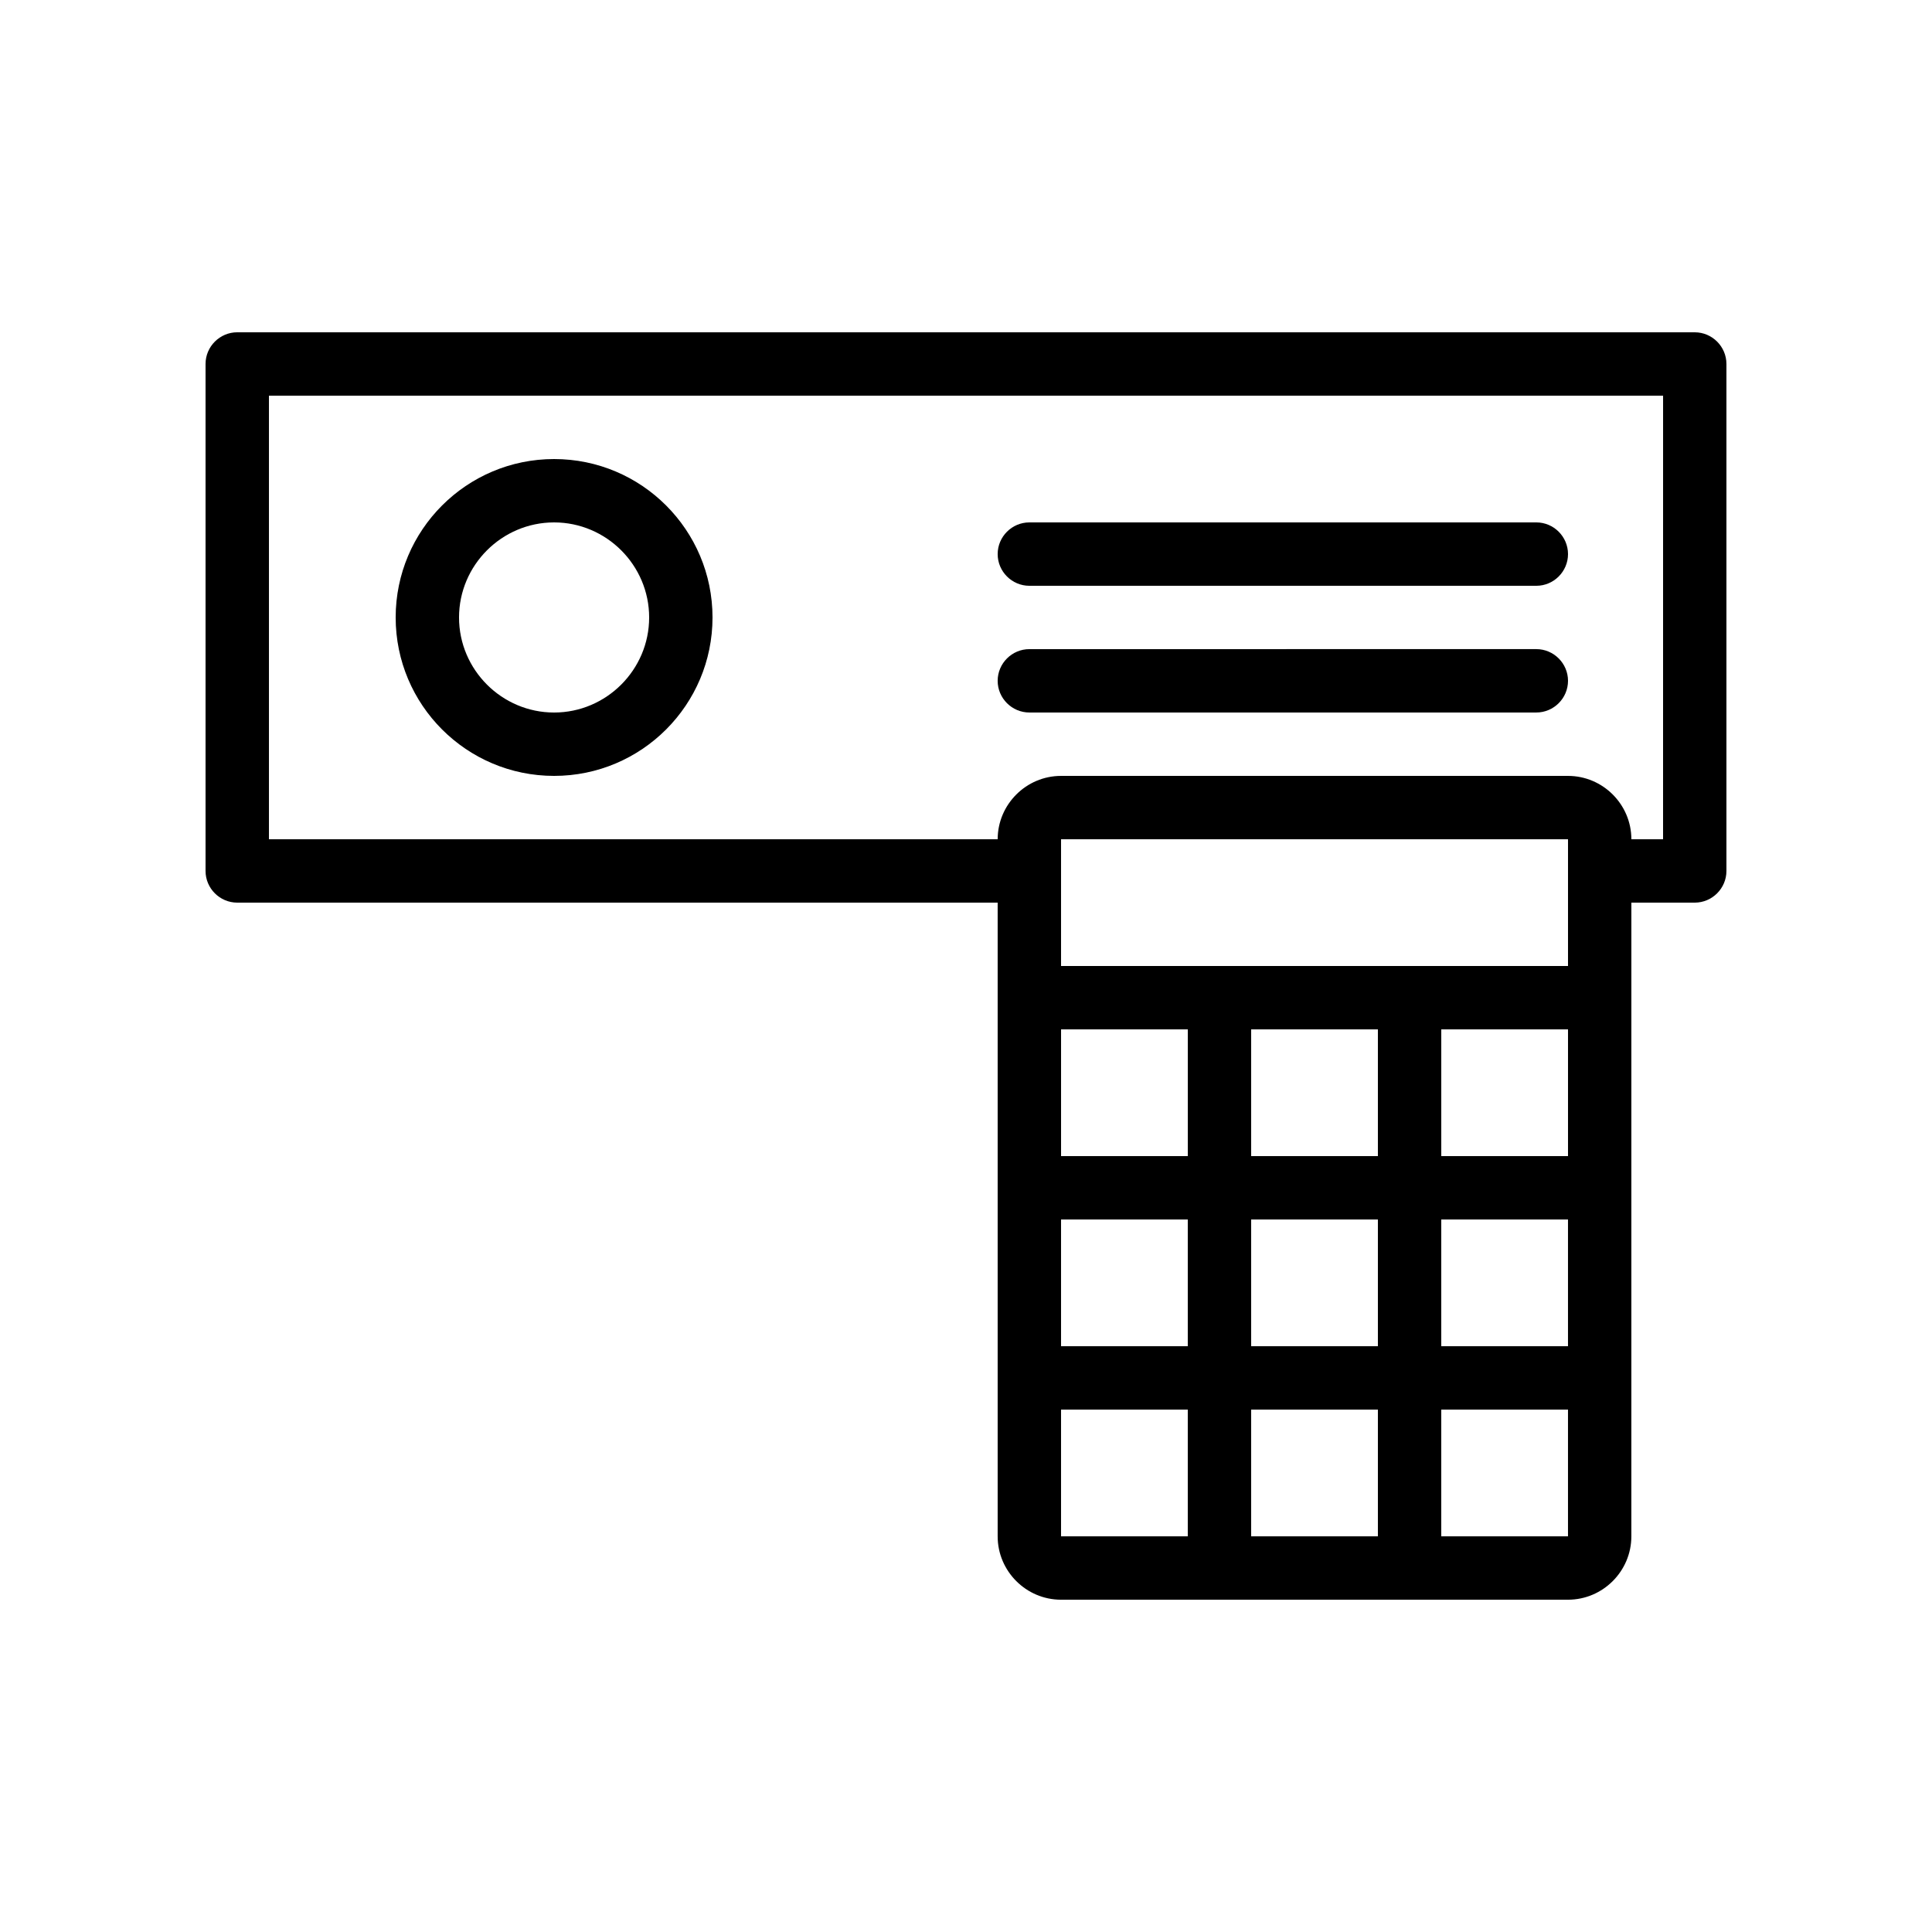
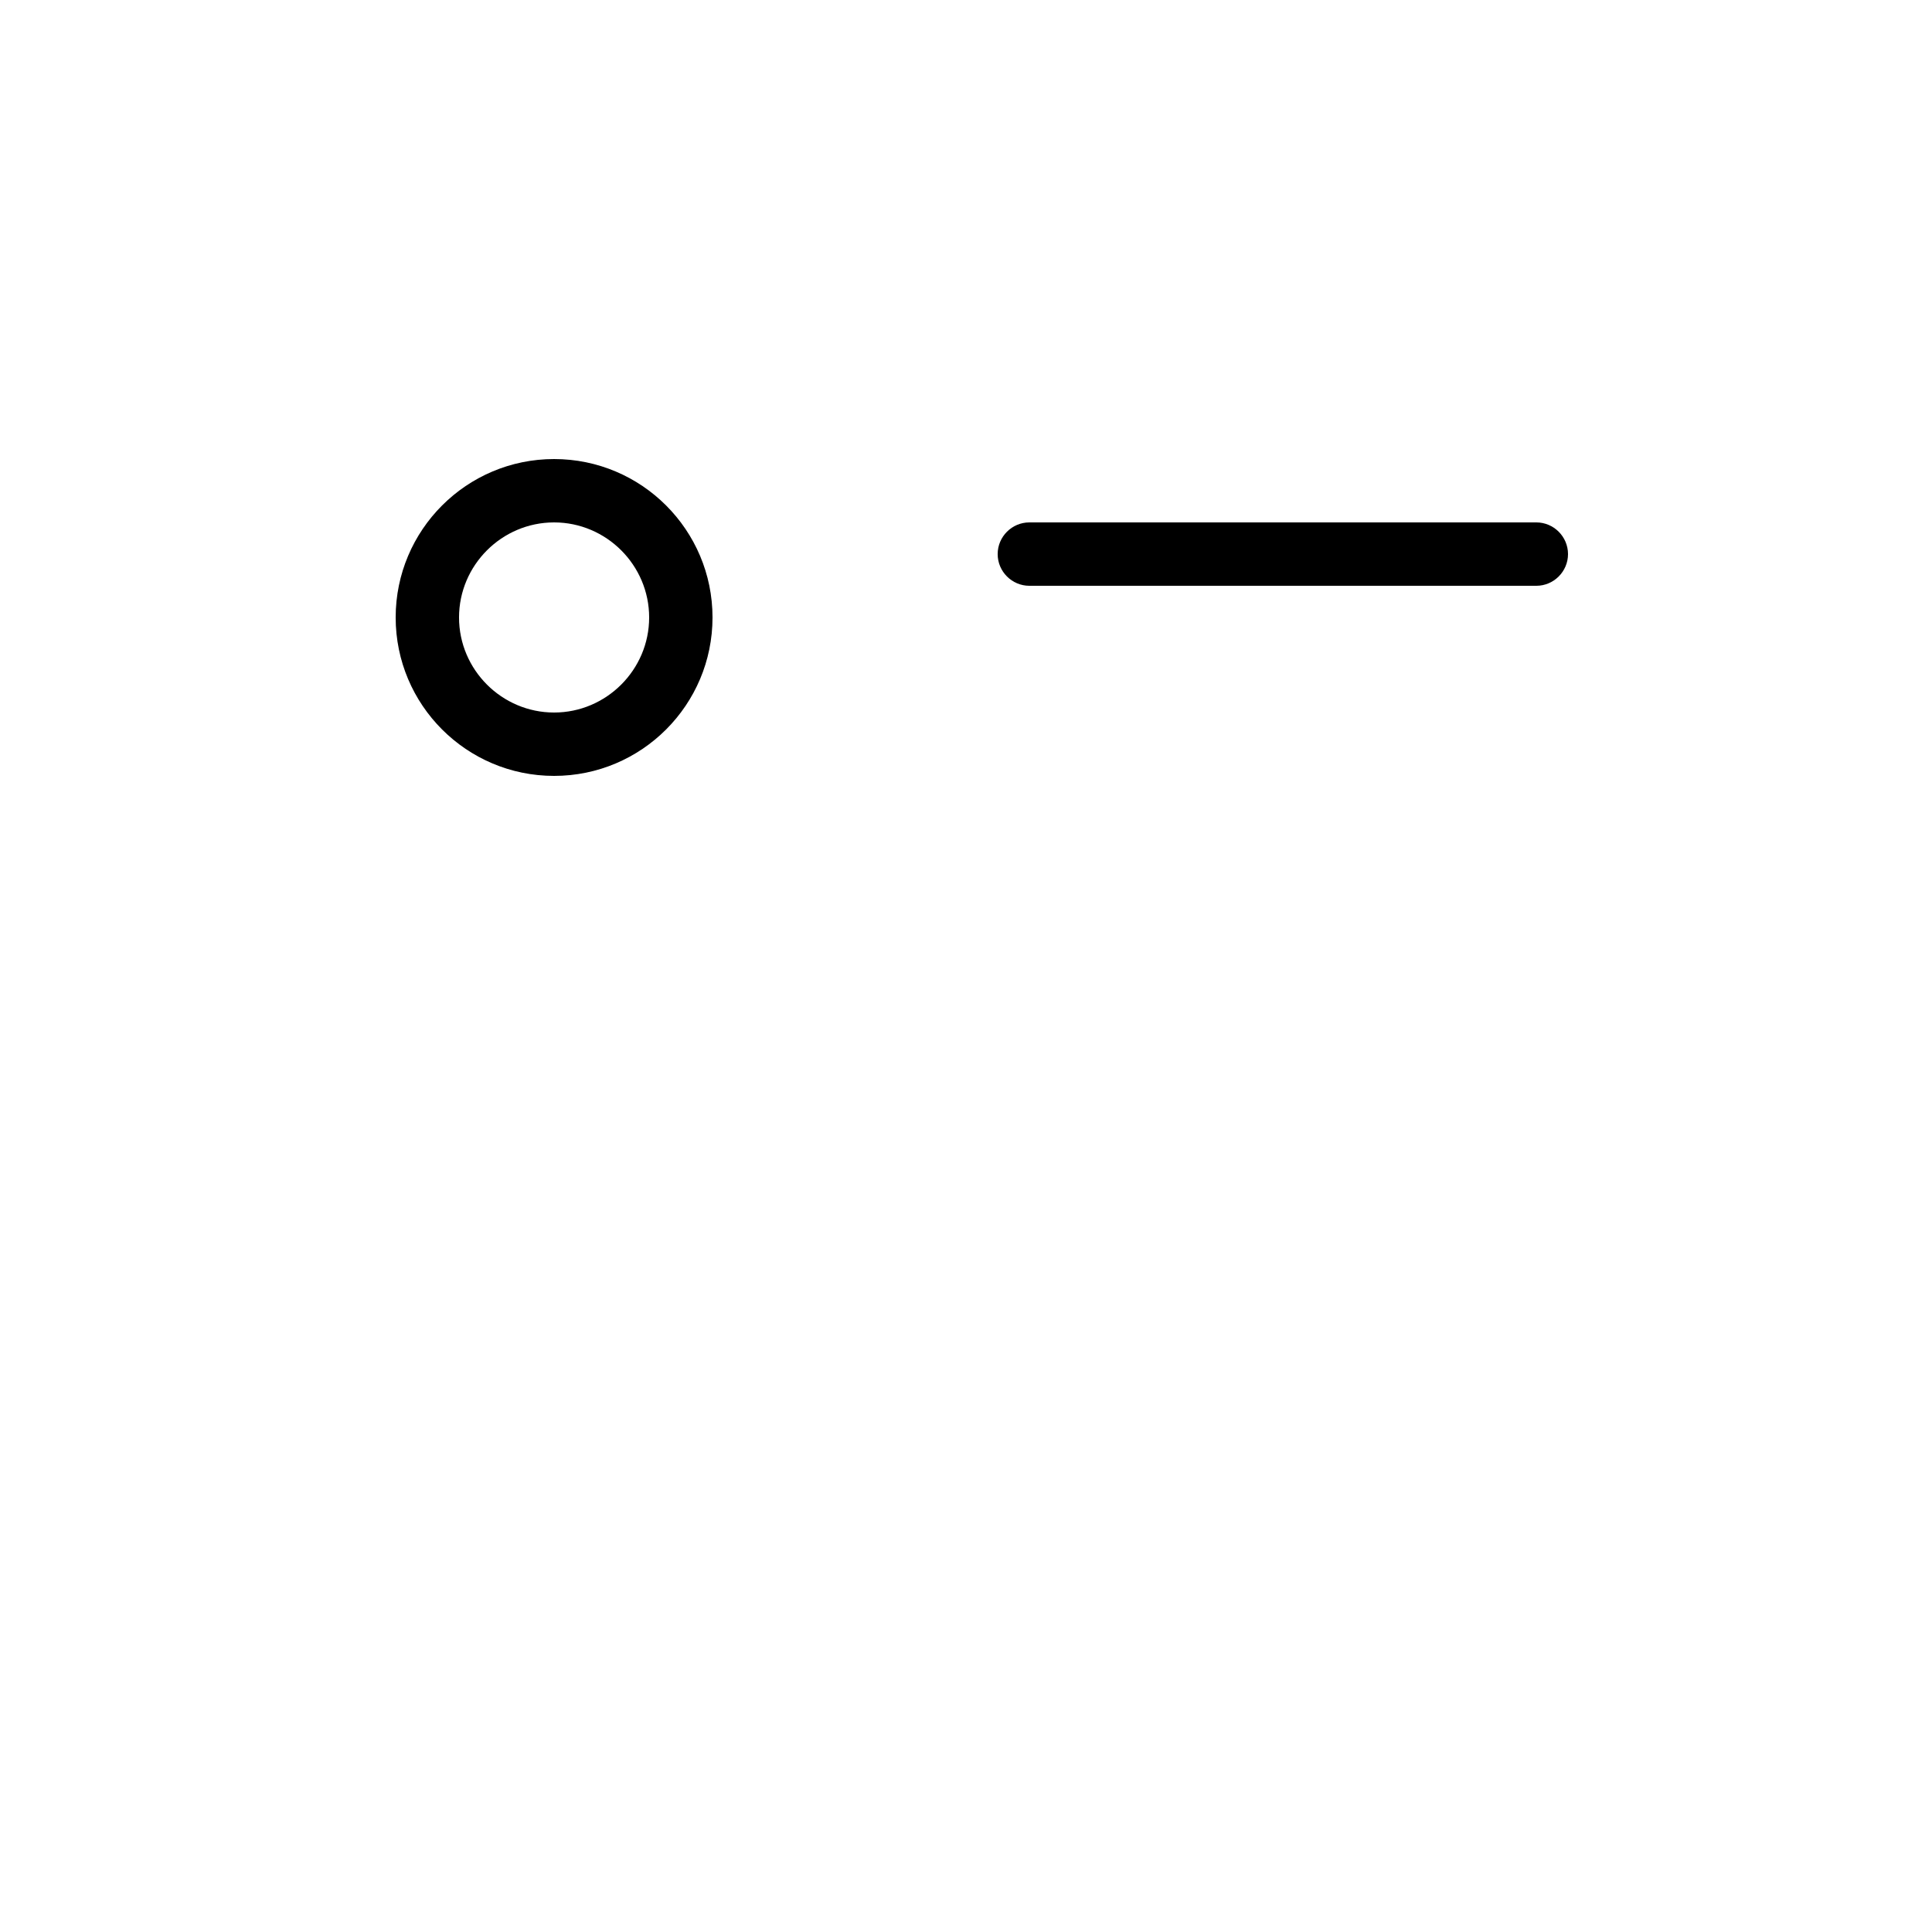
<svg xmlns="http://www.w3.org/2000/svg" fill="#000000" width="800px" height="800px" version="1.1" viewBox="144 144 512 512">
  <g>
-     <path d="m593.12 232.06h-386.25c-4.617 0-8.398 3.777-8.398 8.398v134.35c0 4.617 3.777 8.398 8.398 8.398h201.52v167.94c0 9.238 7.559 16.793 16.793 16.793h134.35c9.238 0 16.793-7.559 16.793-16.793l0.004-167.94h16.793c4.617 0 8.398-3.777 8.398-8.398v-134.35c0-4.617-3.781-8.395-8.398-8.395zm-117.55 268.7v-33.586h33.586v33.586zm33.586 16.793v33.586h-33.586v-33.586zm0-100.76v33.586h-33.586v-33.586zm50.383 0v33.586h-33.586v-33.586zm-100.76 33.586h-33.586v-33.586h33.586zm-33.59 16.793h33.586v33.586h-33.586zm100.76 0h33.586v33.586h-33.586zm33.59-92.363v25.191h-134.35v-33.586h134.35zm-134.35 142.75h33.586v33.586h-33.586zm100.76 33.586v-33.586h33.586v33.586zm58.781-184.73h-8.398c0-9.238-7.559-16.793-16.793-16.793h-134.35c-9.238 0-16.793 7.559-16.793 16.793h-193.12v-117.55h369.46z" />
    <path d="m290.84 349.62c23.176 0 41.984-18.809 41.984-41.984 0-23.176-18.809-41.984-41.984-41.984-23.176 0-41.984 18.809-41.984 41.984 0 23.176 18.809 41.984 41.984 41.984zm0-67.176c13.855 0 25.191 11.336 25.191 25.191 0 13.855-11.336 25.191-25.191 25.191-13.855 0-25.191-11.336-25.191-25.191 0-13.855 11.336-25.191 25.191-25.191z" />
    <path d="m416.79 299.24h134.35c4.617 0 8.398-3.777 8.398-8.398 0-4.617-3.777-8.398-8.398-8.398h-134.35c-4.617 0-8.398 3.777-8.398 8.398 0 4.617 3.781 8.398 8.398 8.398z" />
-     <path d="m416.79 332.82h134.35c4.617 0 8.398-3.777 8.398-8.398 0-4.617-3.777-8.398-8.398-8.398l-134.35 0.004c-4.617 0-8.398 3.777-8.398 8.398 0 4.617 3.781 8.395 8.398 8.395z" />
  </g>
</svg>